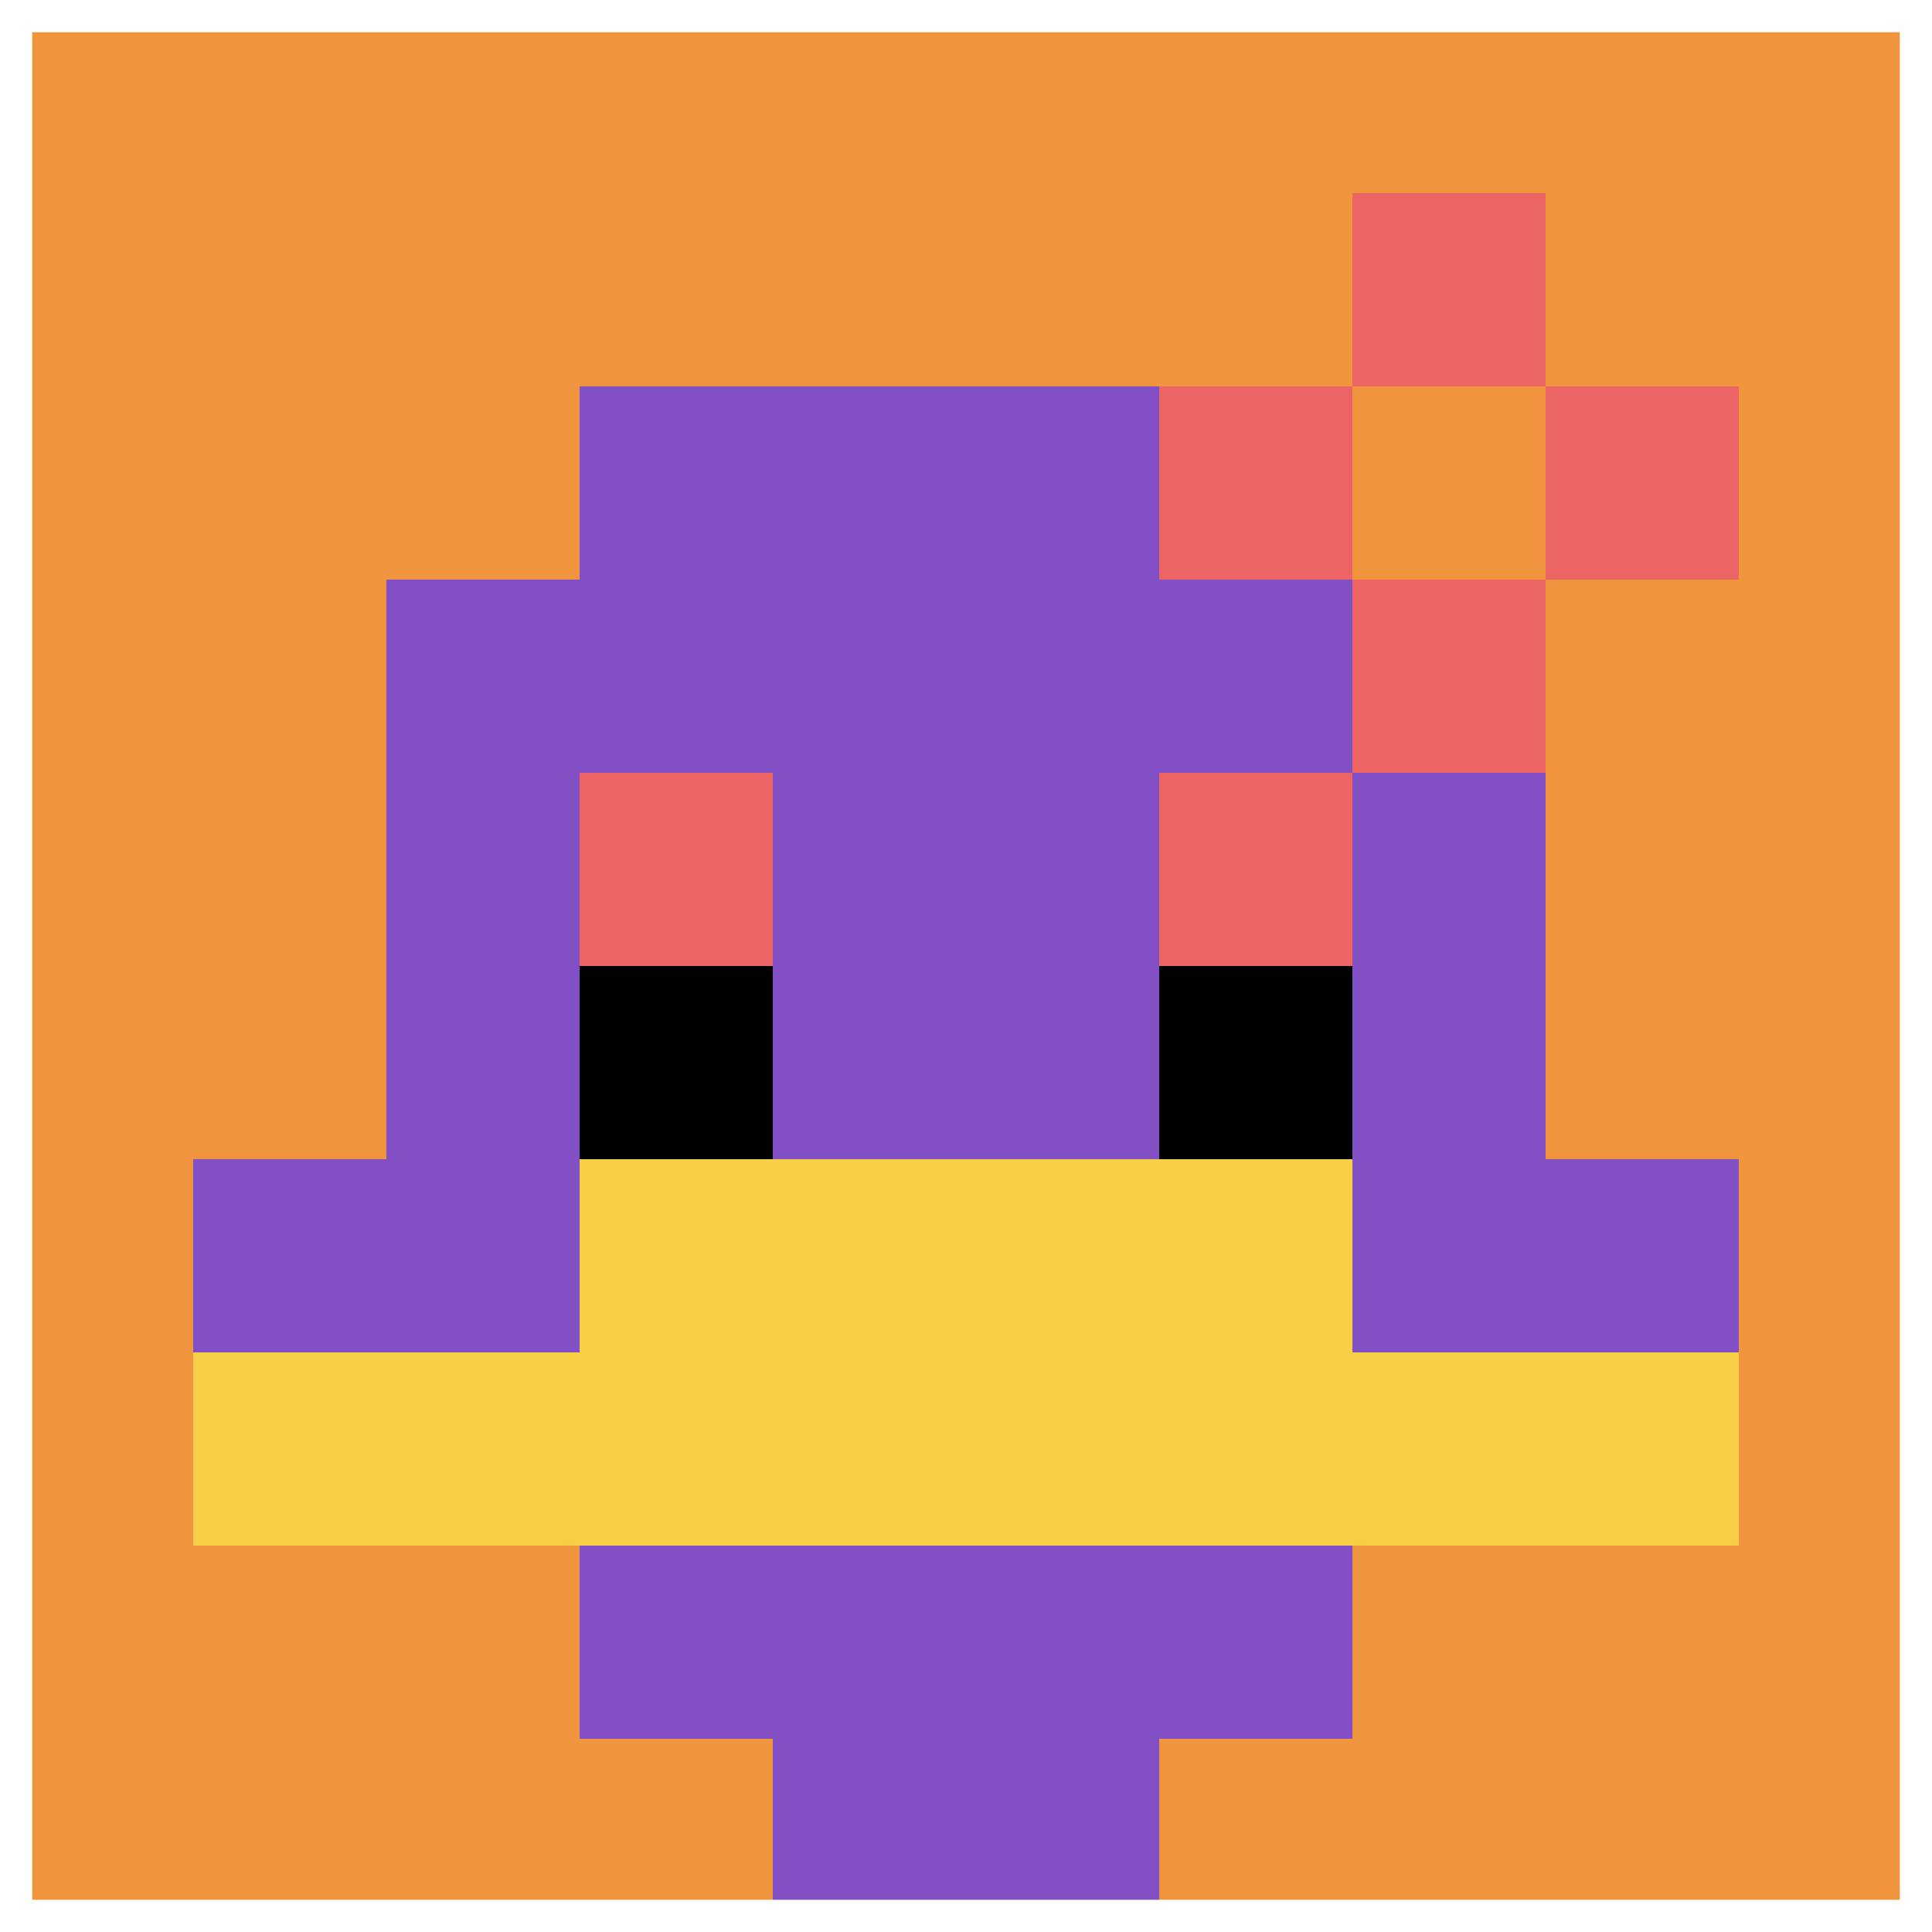
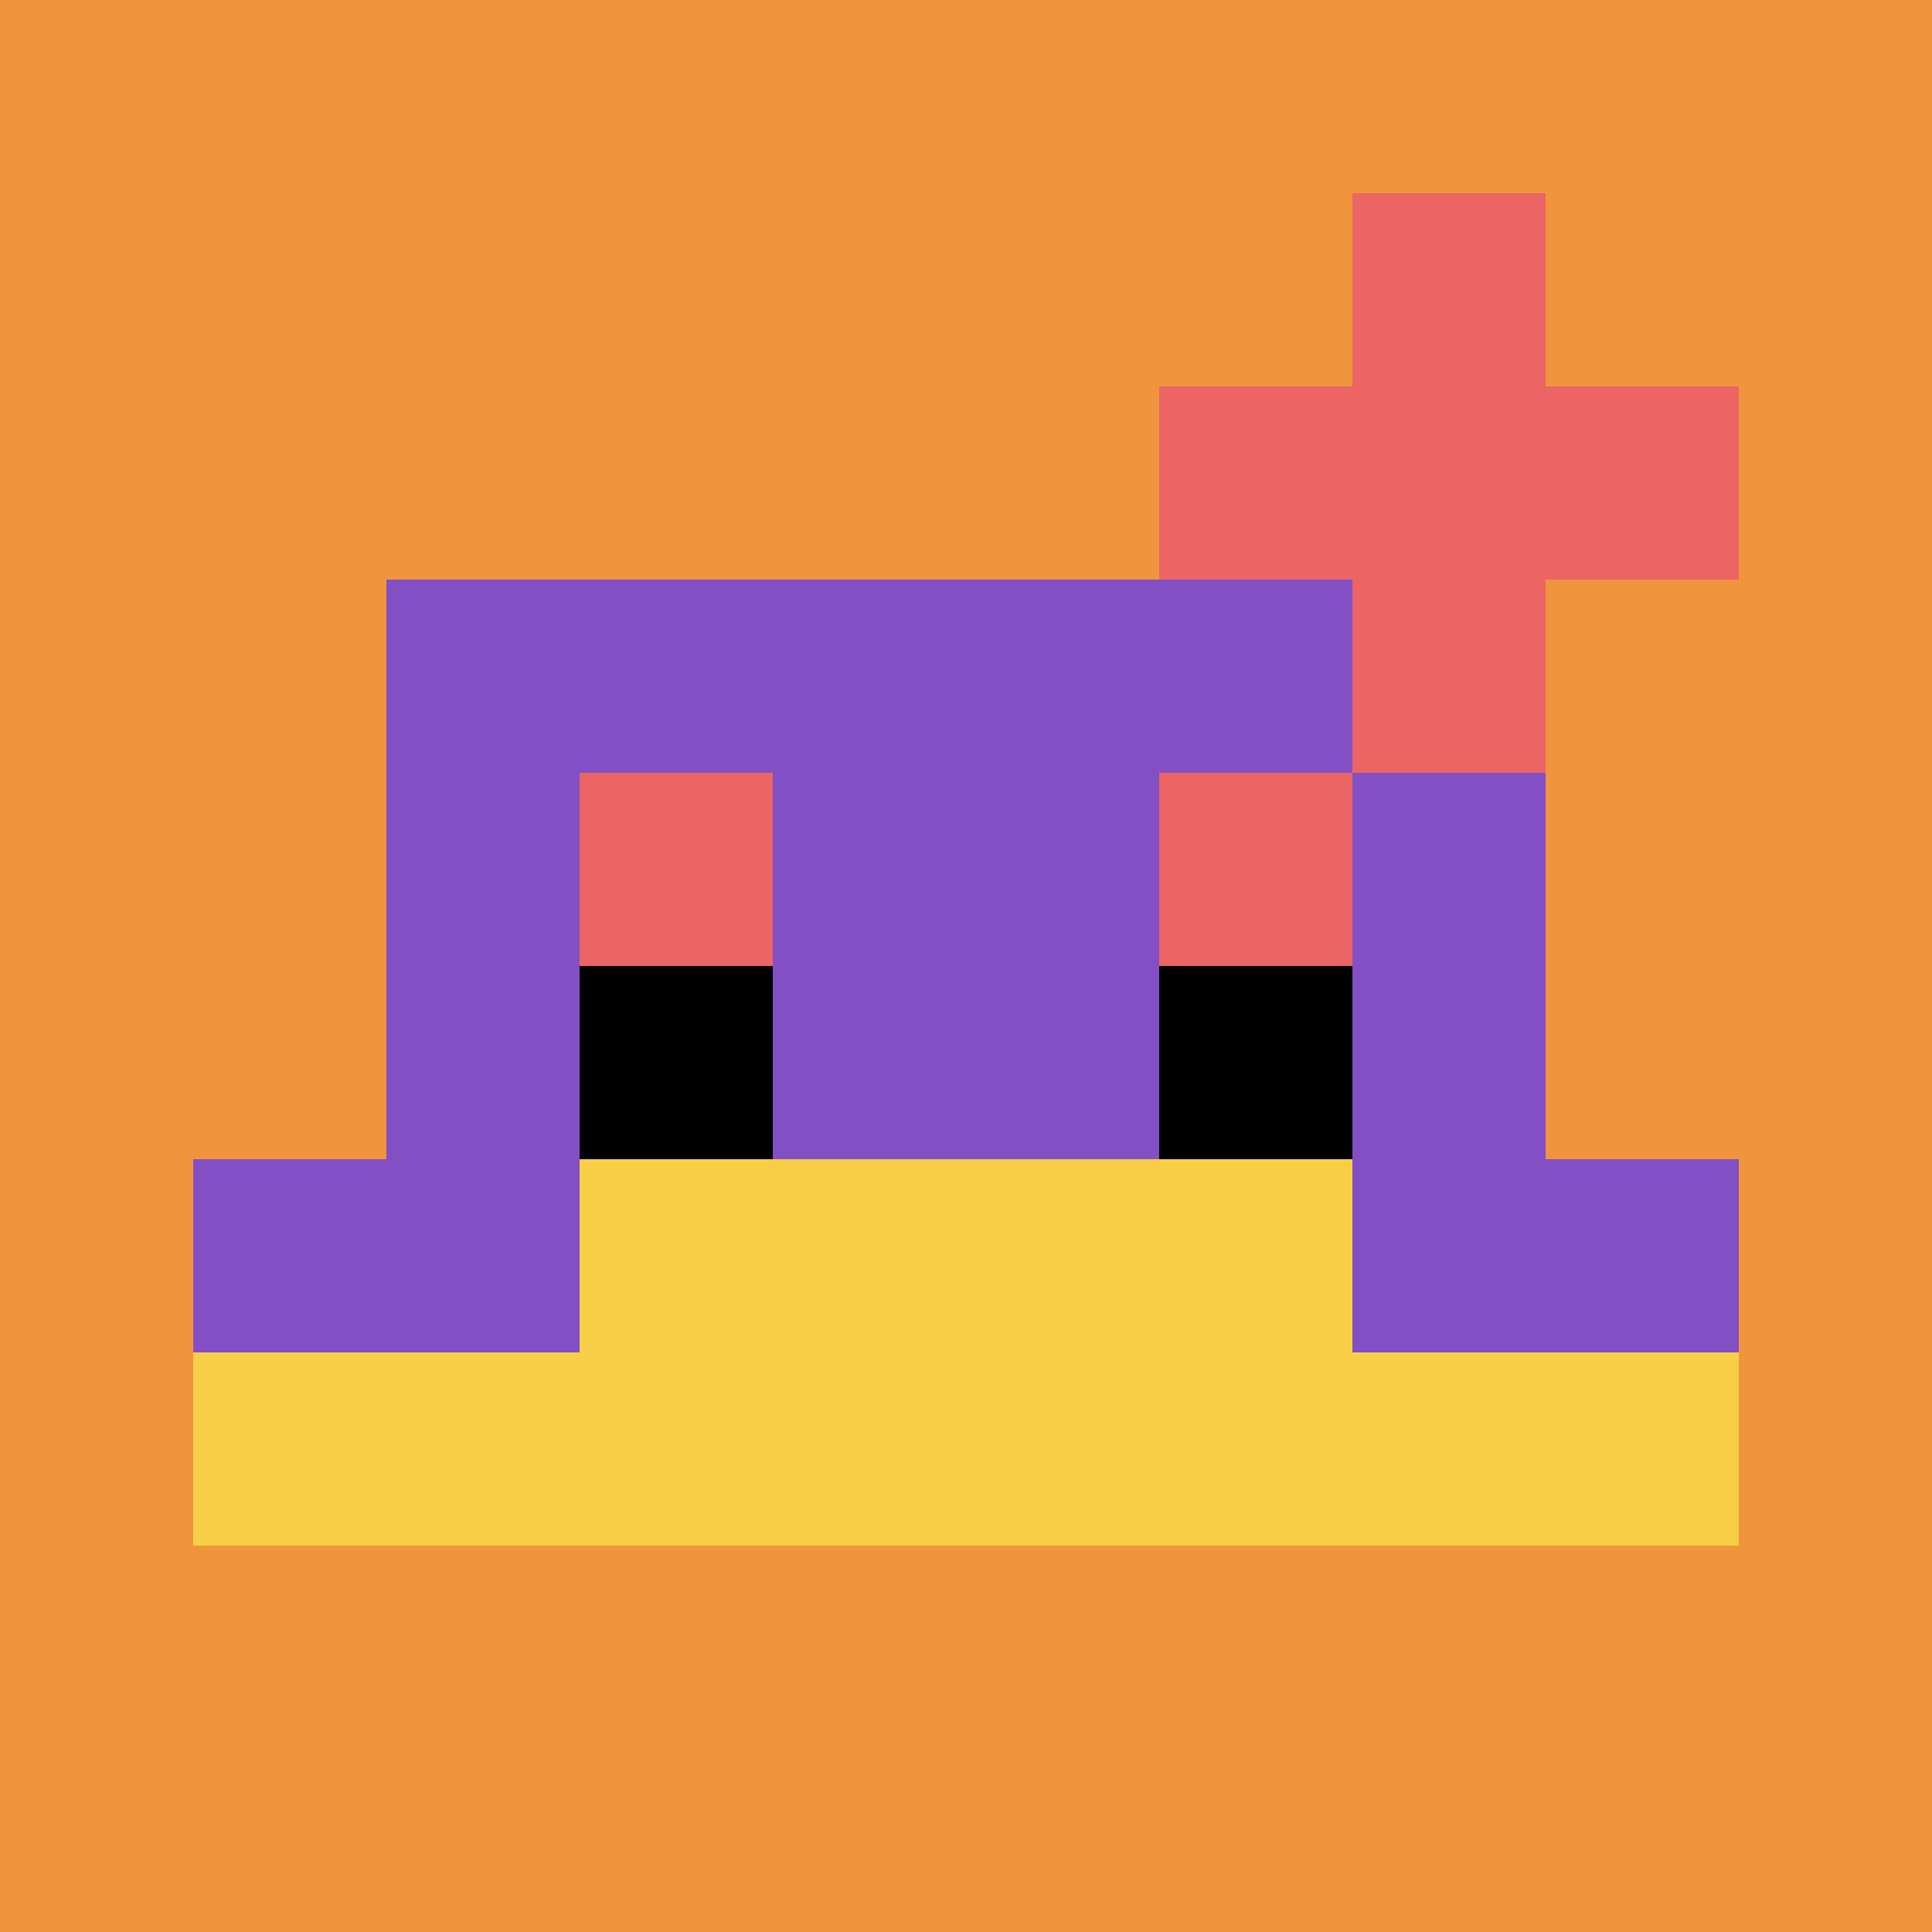
<svg xmlns="http://www.w3.org/2000/svg" version="1.1" width="473" height="473">
  <title>'goose-pfp-882916' by Dmitri Cherniak</title>
  <desc>seed=882916
backgroundColor=#ffffff
padding=100
innerPadding=0
timeout=1000
dimension=1
border=true
Save=function(){return n.handleSave()}
frame=116

Rendered at Mon Sep 16 2024 00:07:17 GMT+0800 (中国标准时间)
Generated in &lt;1ms
</desc>
  <defs />
-   <rect width="100%" height="100%" fill="#ffffff" />
  <g>
    <g id="0-0">
      <rect x="0" y="0" height="473" width="473" fill="#F0943E" />
      <g>
-         <rect id="0-0-3-2-4-7" x="141.9" y="94.6" width="189.2" height="331.1" fill="#834FC4" />
        <rect id="0-0-2-3-6-5" x="94.6" y="141.9" width="283.8" height="236.5" fill="#834FC4" />
-         <rect id="0-0-4-8-2-2" x="189.2" y="378.4" width="94.6" height="94.6" fill="#834FC4" />
        <rect id="0-0-1-6-8-1" x="47.3" y="283.8" width="378.4" height="47.3" fill="#834FC4" />
        <rect id="0-0-1-7-8-1" x="47.3" y="331.1" width="378.4" height="47.3" fill="#F7CF46" />
        <rect id="0-0-3-6-4-2" x="141.9" y="283.8" width="189.2" height="94.6" fill="#F7CF46" />
        <rect id="0-0-3-4-1-1" x="141.9" y="189.2" width="47.3" height="47.3" fill="#EC6463" />
        <rect id="0-0-6-4-1-1" x="283.8" y="189.2" width="47.3" height="47.3" fill="#EC6463" />
        <rect id="0-0-3-5-1-1" x="141.9" y="236.5" width="47.3" height="47.3" fill="#000000" />
        <rect id="0-0-6-5-1-1" x="283.8" y="236.5" width="47.3" height="47.3" fill="#000000" />
        <rect id="0-0-6-2-3-1" x="283.8" y="94.6" width="141.9" height="47.3" fill="#EC6463" />
        <rect id="0-0-7-1-1-3" x="331.1" y="47.3" width="47.3" height="141.9" fill="#EC6463" />
-         <rect id="0-0-7-2-1-1" x="331.1" y="94.6" width="47.3" height="47.3" fill="#F0943E" />
      </g>
-       <rect x="0" y="0" stroke="white" stroke-width="15.767" height="473" width="473" fill="none" />
    </g>
  </g>
</svg>